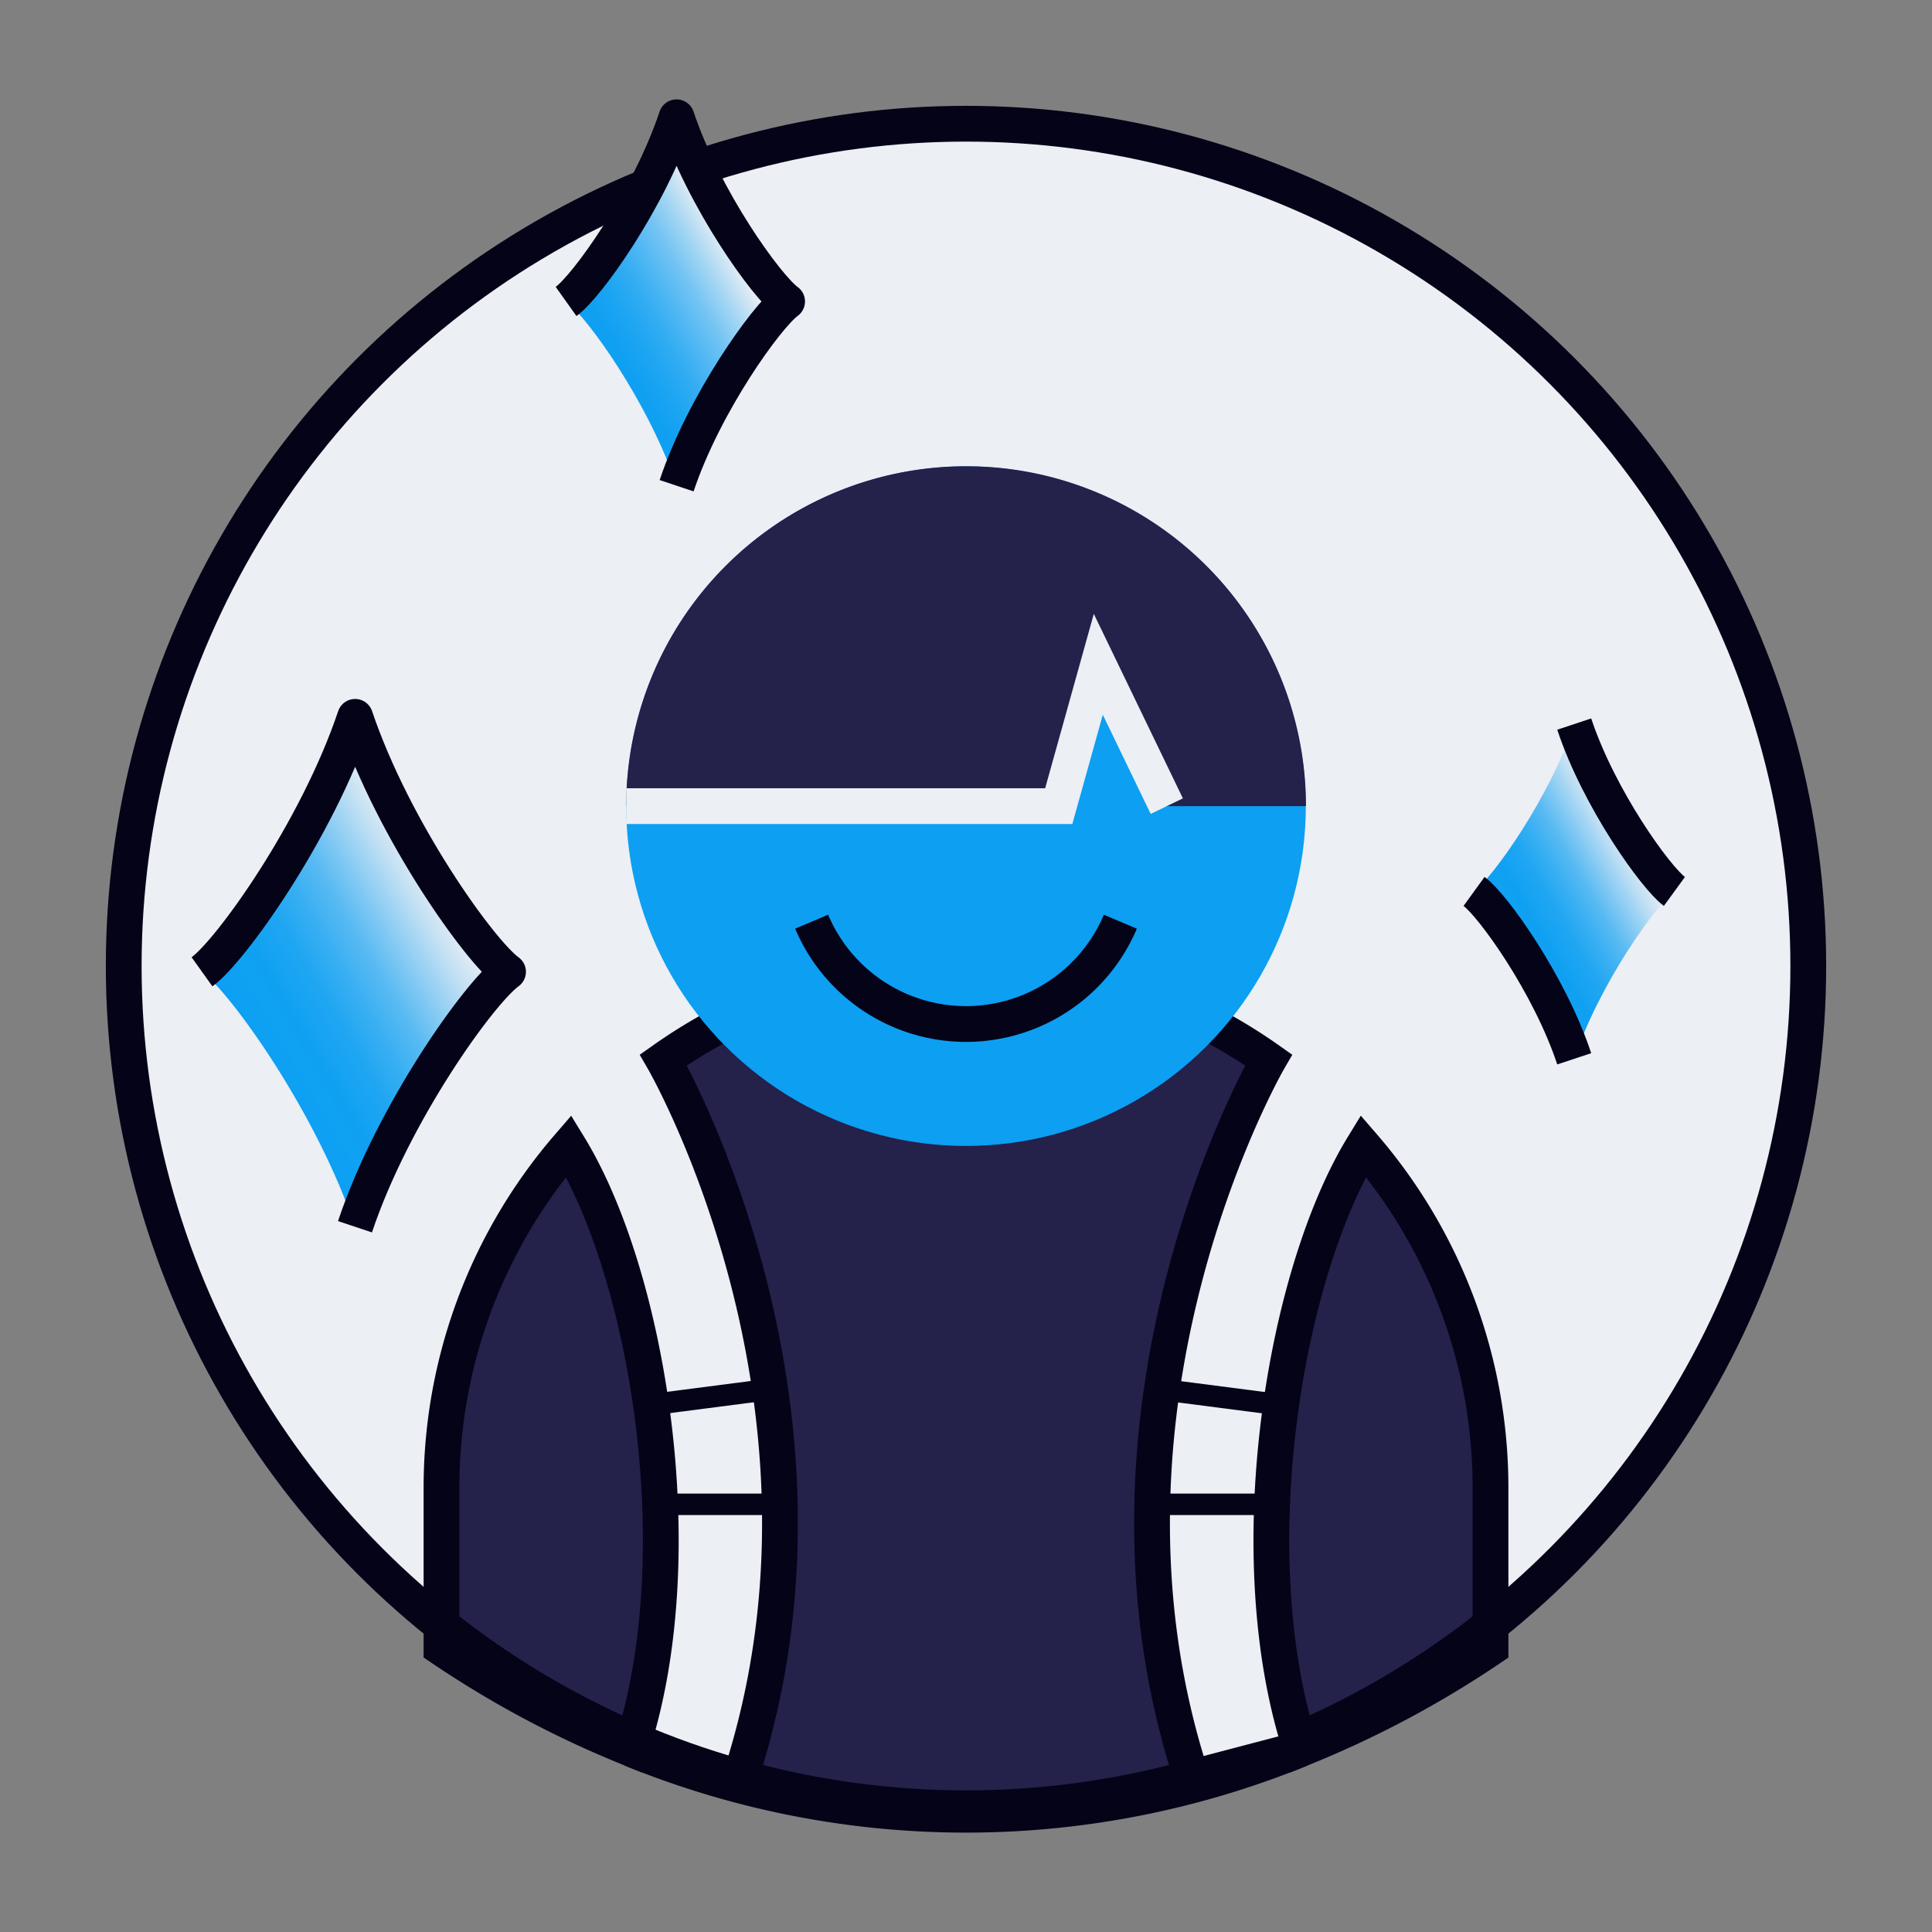
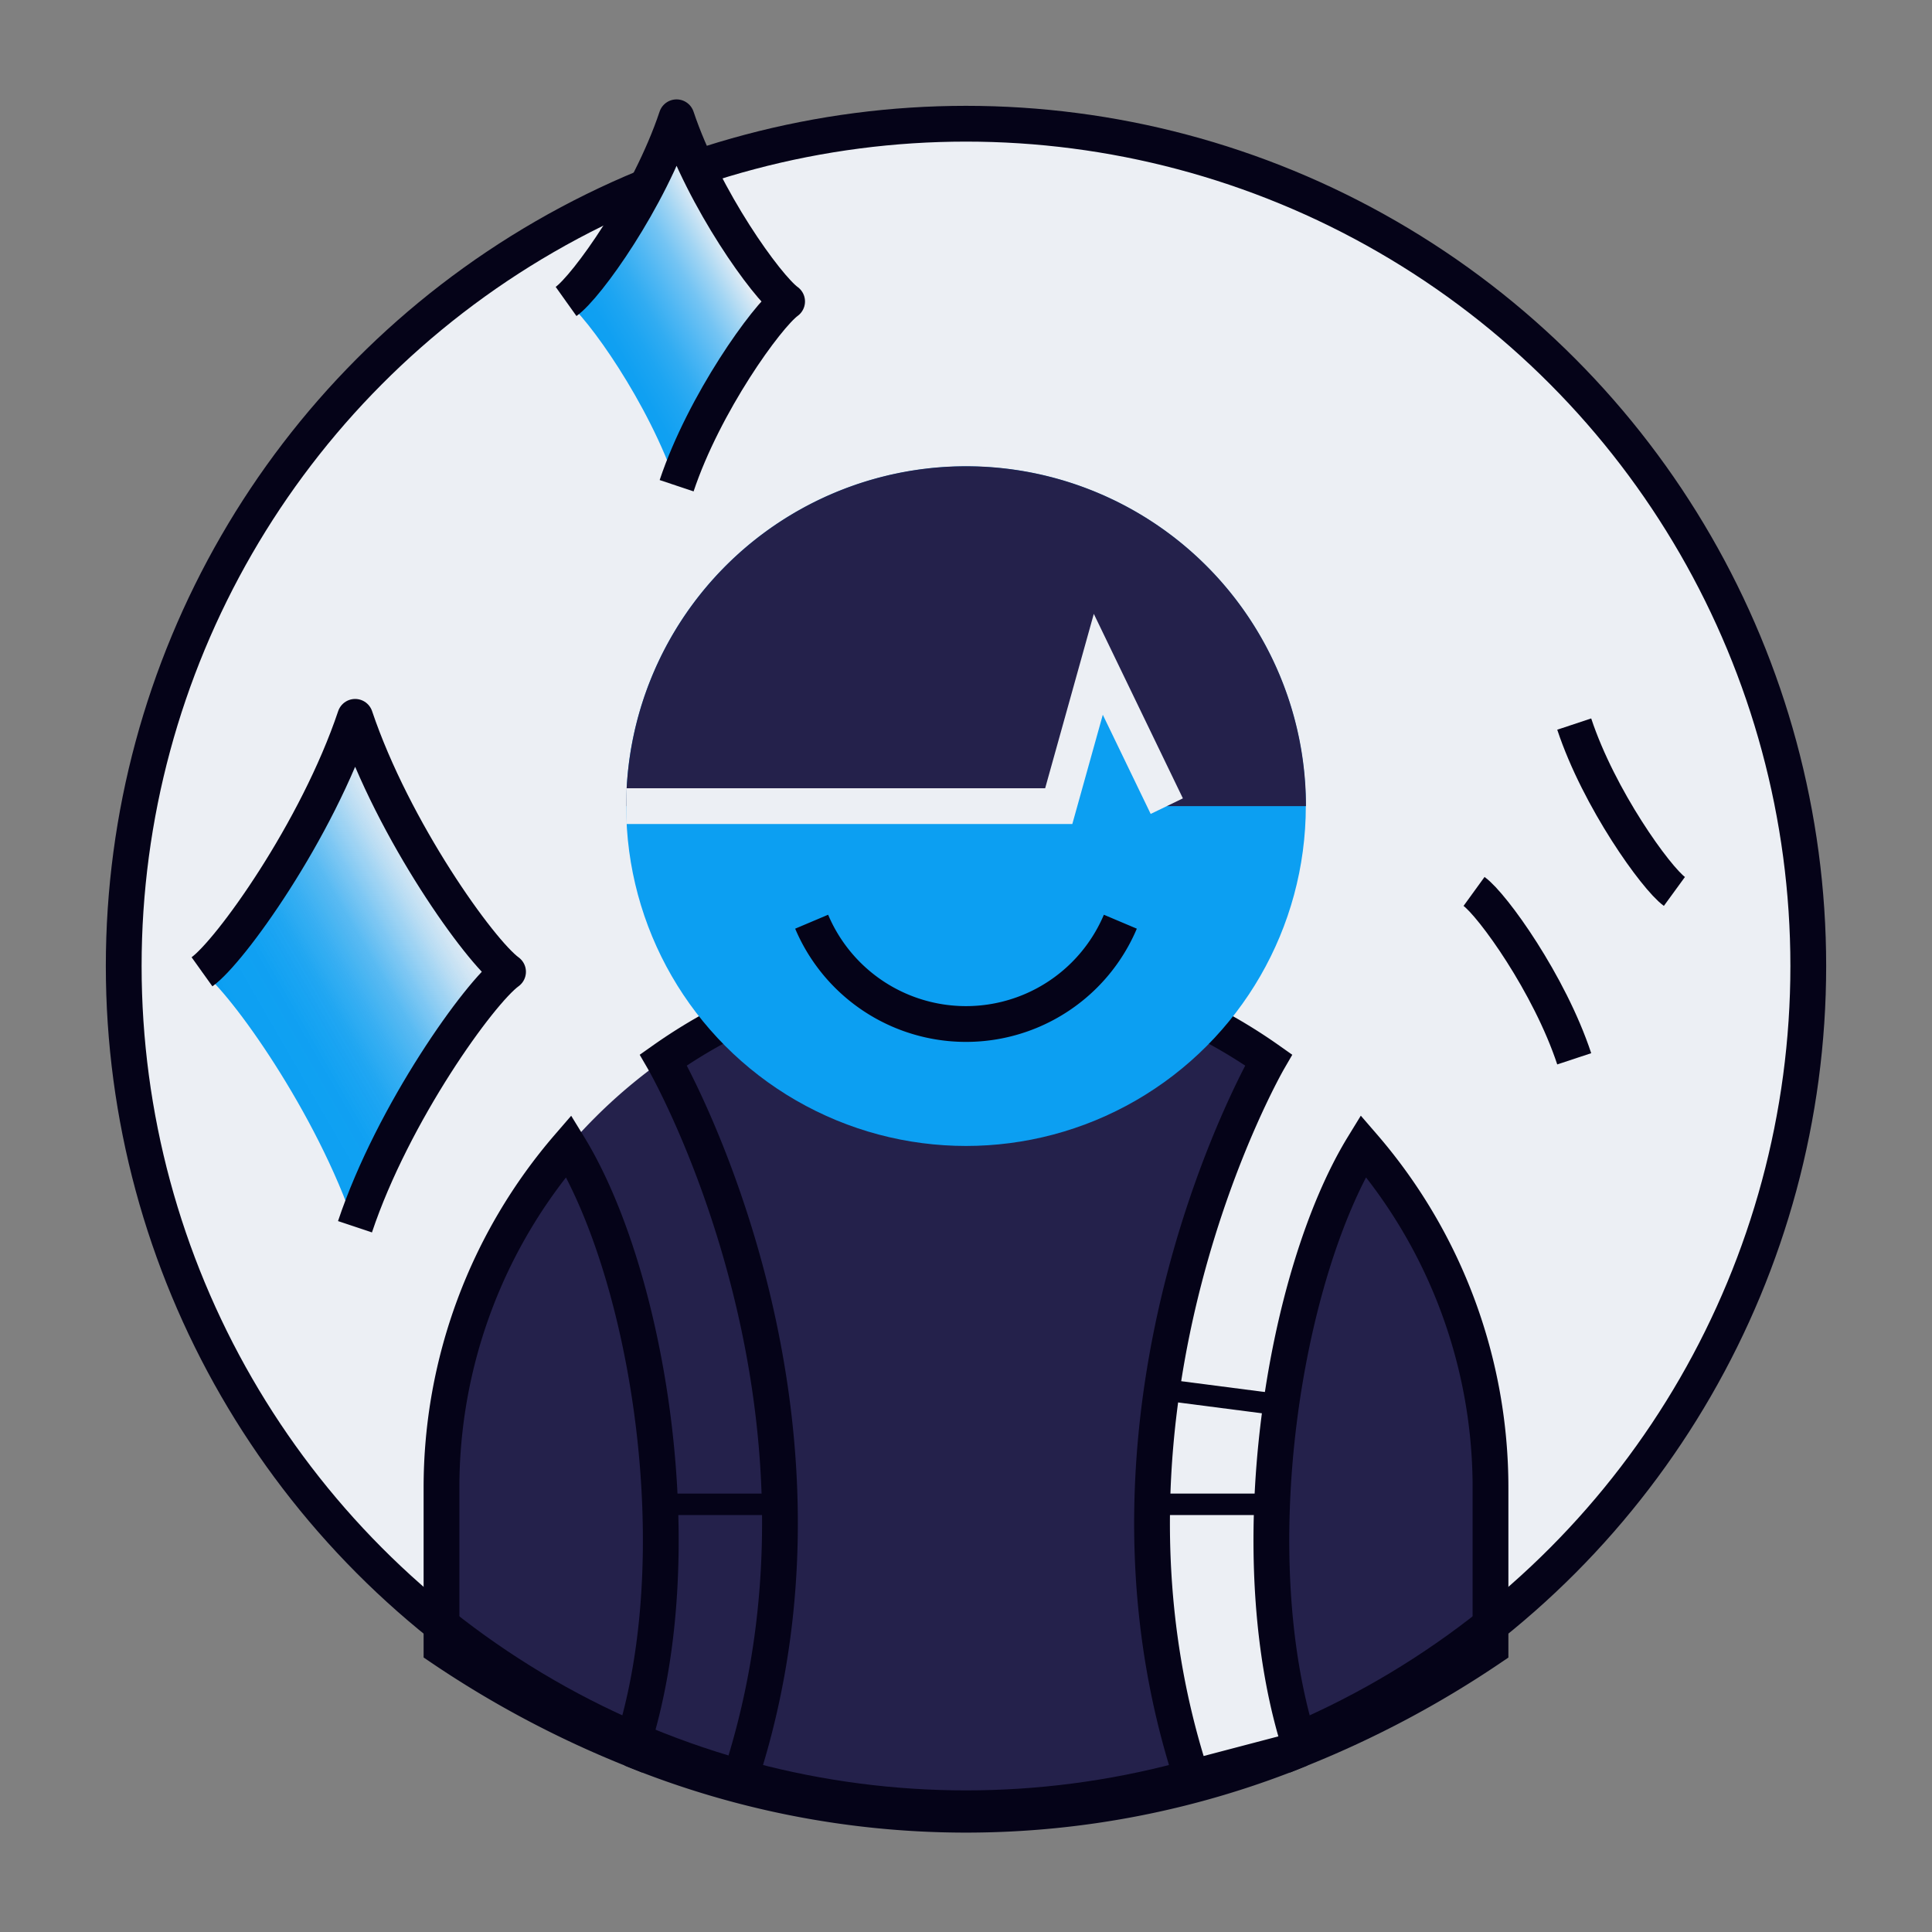
<svg xmlns="http://www.w3.org/2000/svg" xmlns:xlink="http://www.w3.org/1999/xlink" id="Layer_1" data-name="Layer 1" viewBox="0 0 270 270">
  <rect x="0" y="0" width="270" height="270" fill="#808080" stroke="none" />
  <defs>
    <style>.cls-1{fill:#eceff4;}.cls-2{fill:#24214b;}.cls-3{fill:url(#linear-gradient);}.cls-10,.cls-11,.cls-4,.cls-6,.cls-7{fill:none;}.cls-10,.cls-4,.cls-6{stroke:#050318;}.cls-10,.cls-11,.cls-4,.cls-7{stroke-miterlimit:10;}.cls-4,.cls-6,.cls-7{stroke-width:5px;}.cls-5{fill:url(#linear-gradient-2);}.cls-6{stroke-linejoin:round;}.cls-7{stroke:#eceff4;}.cls-8{fill:url(#linear-gradient-3);}.cls-9{fill:#0c9ff2;}.cls-10{stroke-width:3px;}.cls-11{stroke:#fff;opacity:0;}</style>
    <linearGradient id="linear-gradient" x1="209.48" y1="130.65" x2="230.53" y2="118.5" gradientUnits="userSpaceOnUse">
      <stop offset="0" stop-color="#0c9ff2" />
      <stop offset="0.22" stop-color="#0ea0f2" stop-opacity="0.99" />
      <stop offset="0.36" stop-color="#16a3f2" stop-opacity="0.95" />
      <stop offset="0.47" stop-color="#24a8f2" stop-opacity="0.89" />
      <stop offset="0.58" stop-color="#37aef2" stop-opacity="0.81" />
      <stop offset="0.67" stop-color="#50b7f3" stop-opacity="0.7" />
      <stop offset="0.76" stop-color="#6ec2f3" stop-opacity="0.56" />
      <stop offset="0.84" stop-color="#93cff3" stop-opacity="0.4" />
      <stop offset="0.92" stop-color="#bcdef4" stop-opacity="0.22" />
      <stop offset="1" stop-color="#eaeef4" stop-opacity="0.01" />
      <stop offset="1" stop-color="#eceff4" stop-opacity="0" />
    </linearGradient>
    <linearGradient id="linear-gradient-2" x1="33.58" y1="145.07" x2="65.64" y2="126.55" xlink:href="#linear-gradient" />
    <linearGradient id="linear-gradient-3" x1="82.97" y1="48.82" x2="106.14" y2="35.44" gradientUnits="userSpaceOnUse">
      <stop offset="0" stop-color="#0c9ff2" />
      <stop offset="0.11" stop-color="#10a0f2" />
      <stop offset="0.23" stop-color="#1da5f2" />
      <stop offset="0.35" stop-color="#31acf2" />
      <stop offset="0.47" stop-color="#4fb7f3" />
      <stop offset="0.6" stop-color="#74c4f3" />
      <stop offset="0.72" stop-color="#a2d5f3" />
      <stop offset="0.84" stop-color="#d7e8f4" />
      <stop offset="0.88" stop-color="#eceff4" />
    </linearGradient>
  </defs>
  <circle class="cls-1" cx="135" cy="135" r="117.71" />
  <path class="cls-2" d="M208.3,230.32V208a73.3,73.3,0,0,0-146.6,0v22.31c20.93,14.14,46.15,23.29,73.3,23.29S187.37,244.46,208.3,230.32Z" />
-   <path class="cls-1" d="M88.2,244.42c9-27.59,3.08-69.22-12.22-89.57a15,15,0,0,0,8.33-3.94A14.14,14.14,0,0,0,88.45,143c17.06,23.5,28,69.87,15.1,106.21,0,0-4.83-1.12-8-2.14C91,245.65,88.2,244.42,88.2,244.42Z" />
-   <path class="cls-3" d="M220,101.19c-3.5,10.46-11.46,21.51-14,23.39,2.58,1.87,10.54,12.93,14,23.39,3.5-10.46,11.45-21.52,14-23.39C231.46,122.7,223.51,111.65,220,101.19Z" />
  <path class="cls-4" d="M234,124.58c-2.58-1.88-10.53-12.93-14-23.39m-14,23.39c2.58,1.87,10.54,12.93,14,23.39" />
  <path class="cls-5" d="M49.61,100.18C44.28,116.12,32.16,133,28.23,135.81c3.93,2.86,16.05,19.69,21.38,35.63C54.94,155.5,67.05,138.67,71,135.81,67.05,133,54.94,116.12,49.61,100.18Z" />
  <path class="cls-6" d="M49.61,171.44C54.94,155.5,67.05,138.67,71,135.81c-3.93-2.85-16-19.69-21.37-35.63C44.28,116.12,32.16,133,28.23,135.81" />
  <path class="cls-7" d="M135,65.17a47.49,47.49,0,0,1,47.49,47.49" />
  <circle class="cls-4" cx="135" cy="135" r="117.71" />
  <path class="cls-8" d="M94.56,16.39C90.71,27.9,82,40.07,79.11,42.13,82,44.2,90.71,56.36,94.56,67.88,98.41,56.36,107.16,44.2,110,42.13,107.16,40.07,98.41,27.9,94.56,16.39Z" />
  <path class="cls-6" d="M94.56,67.88C98.41,56.36,107.16,44.2,110,42.13c-2.85-2.06-11.6-14.23-15.45-25.74C90.71,27.9,82,40.07,79.11,42.13" />
  <path class="cls-1" d="M181.8,244.42c-9-27.59-3.08-69.22,12.22-89.57a15,15,0,0,1-8.33-3.94,14.14,14.14,0,0,1-4.14-7.87c-17.06,23.5-28,69.87-15.1,106.21,0,0,4.83-1.12,8-2.14C179,245.65,181.8,244.42,181.8,244.42Z" />
  <path class="cls-4" d="M79.48,160.15A73,73,0,0,0,61.7,208v22.31a141.07,141.07,0,0,0,26.5,14.09C97.05,217.4,90.6,178.28,79.48,160.15Z" />
-   <path class="cls-4" d="M88.2,244.42h0l0,0Z" />
  <path class="cls-4" d="M181.8,244.42h0l0,0Z" />
  <path class="cls-4" d="M177.29,148.13a73.34,73.34,0,0,0-84.58,0s27.82,48,10.75,100.3l-15.22-4a123.68,123.68,0,0,0,93.52,0l-15.22,4C149.47,196.15,177.29,148.13,177.29,148.13Z" />
  <path class="cls-4" d="M208.3,208a73,73,0,0,0-17.78-47.86C179.4,178.28,173,217.4,181.8,244.41a141.07,141.07,0,0,0,26.5-14.09Z" />
  <circle class="cls-9" cx="135" cy="112.66" r="47.49" />
  <path class="cls-2" d="M87.51,112.66a47.49,47.49,0,0,1,95,0H163.06l-9.57-19.82L148,112.66Z" />
  <path class="cls-4" d="M156.57,128.81a23.42,23.42,0,0,1-43.14,0" />
  <polyline class="cls-7" points="87.51 112.66 147.96 112.66 153.49 92.84 163.06 112.66" />
  <line class="cls-10" x1="92.24" y1="210.23" x2="108.97" y2="210.23" />
-   <line class="cls-10" x1="92.24" y1="196.15" x2="107.62" y2="194.16" />
  <line class="cls-10" x1="177.53" y1="210.23" x2="160.8" y2="210.23" />
  <line class="cls-10" x1="177.53" y1="196.15" x2="162.15" y2="194.16" />
  <rect class="cls-11" width="270" height="270" />
</svg>